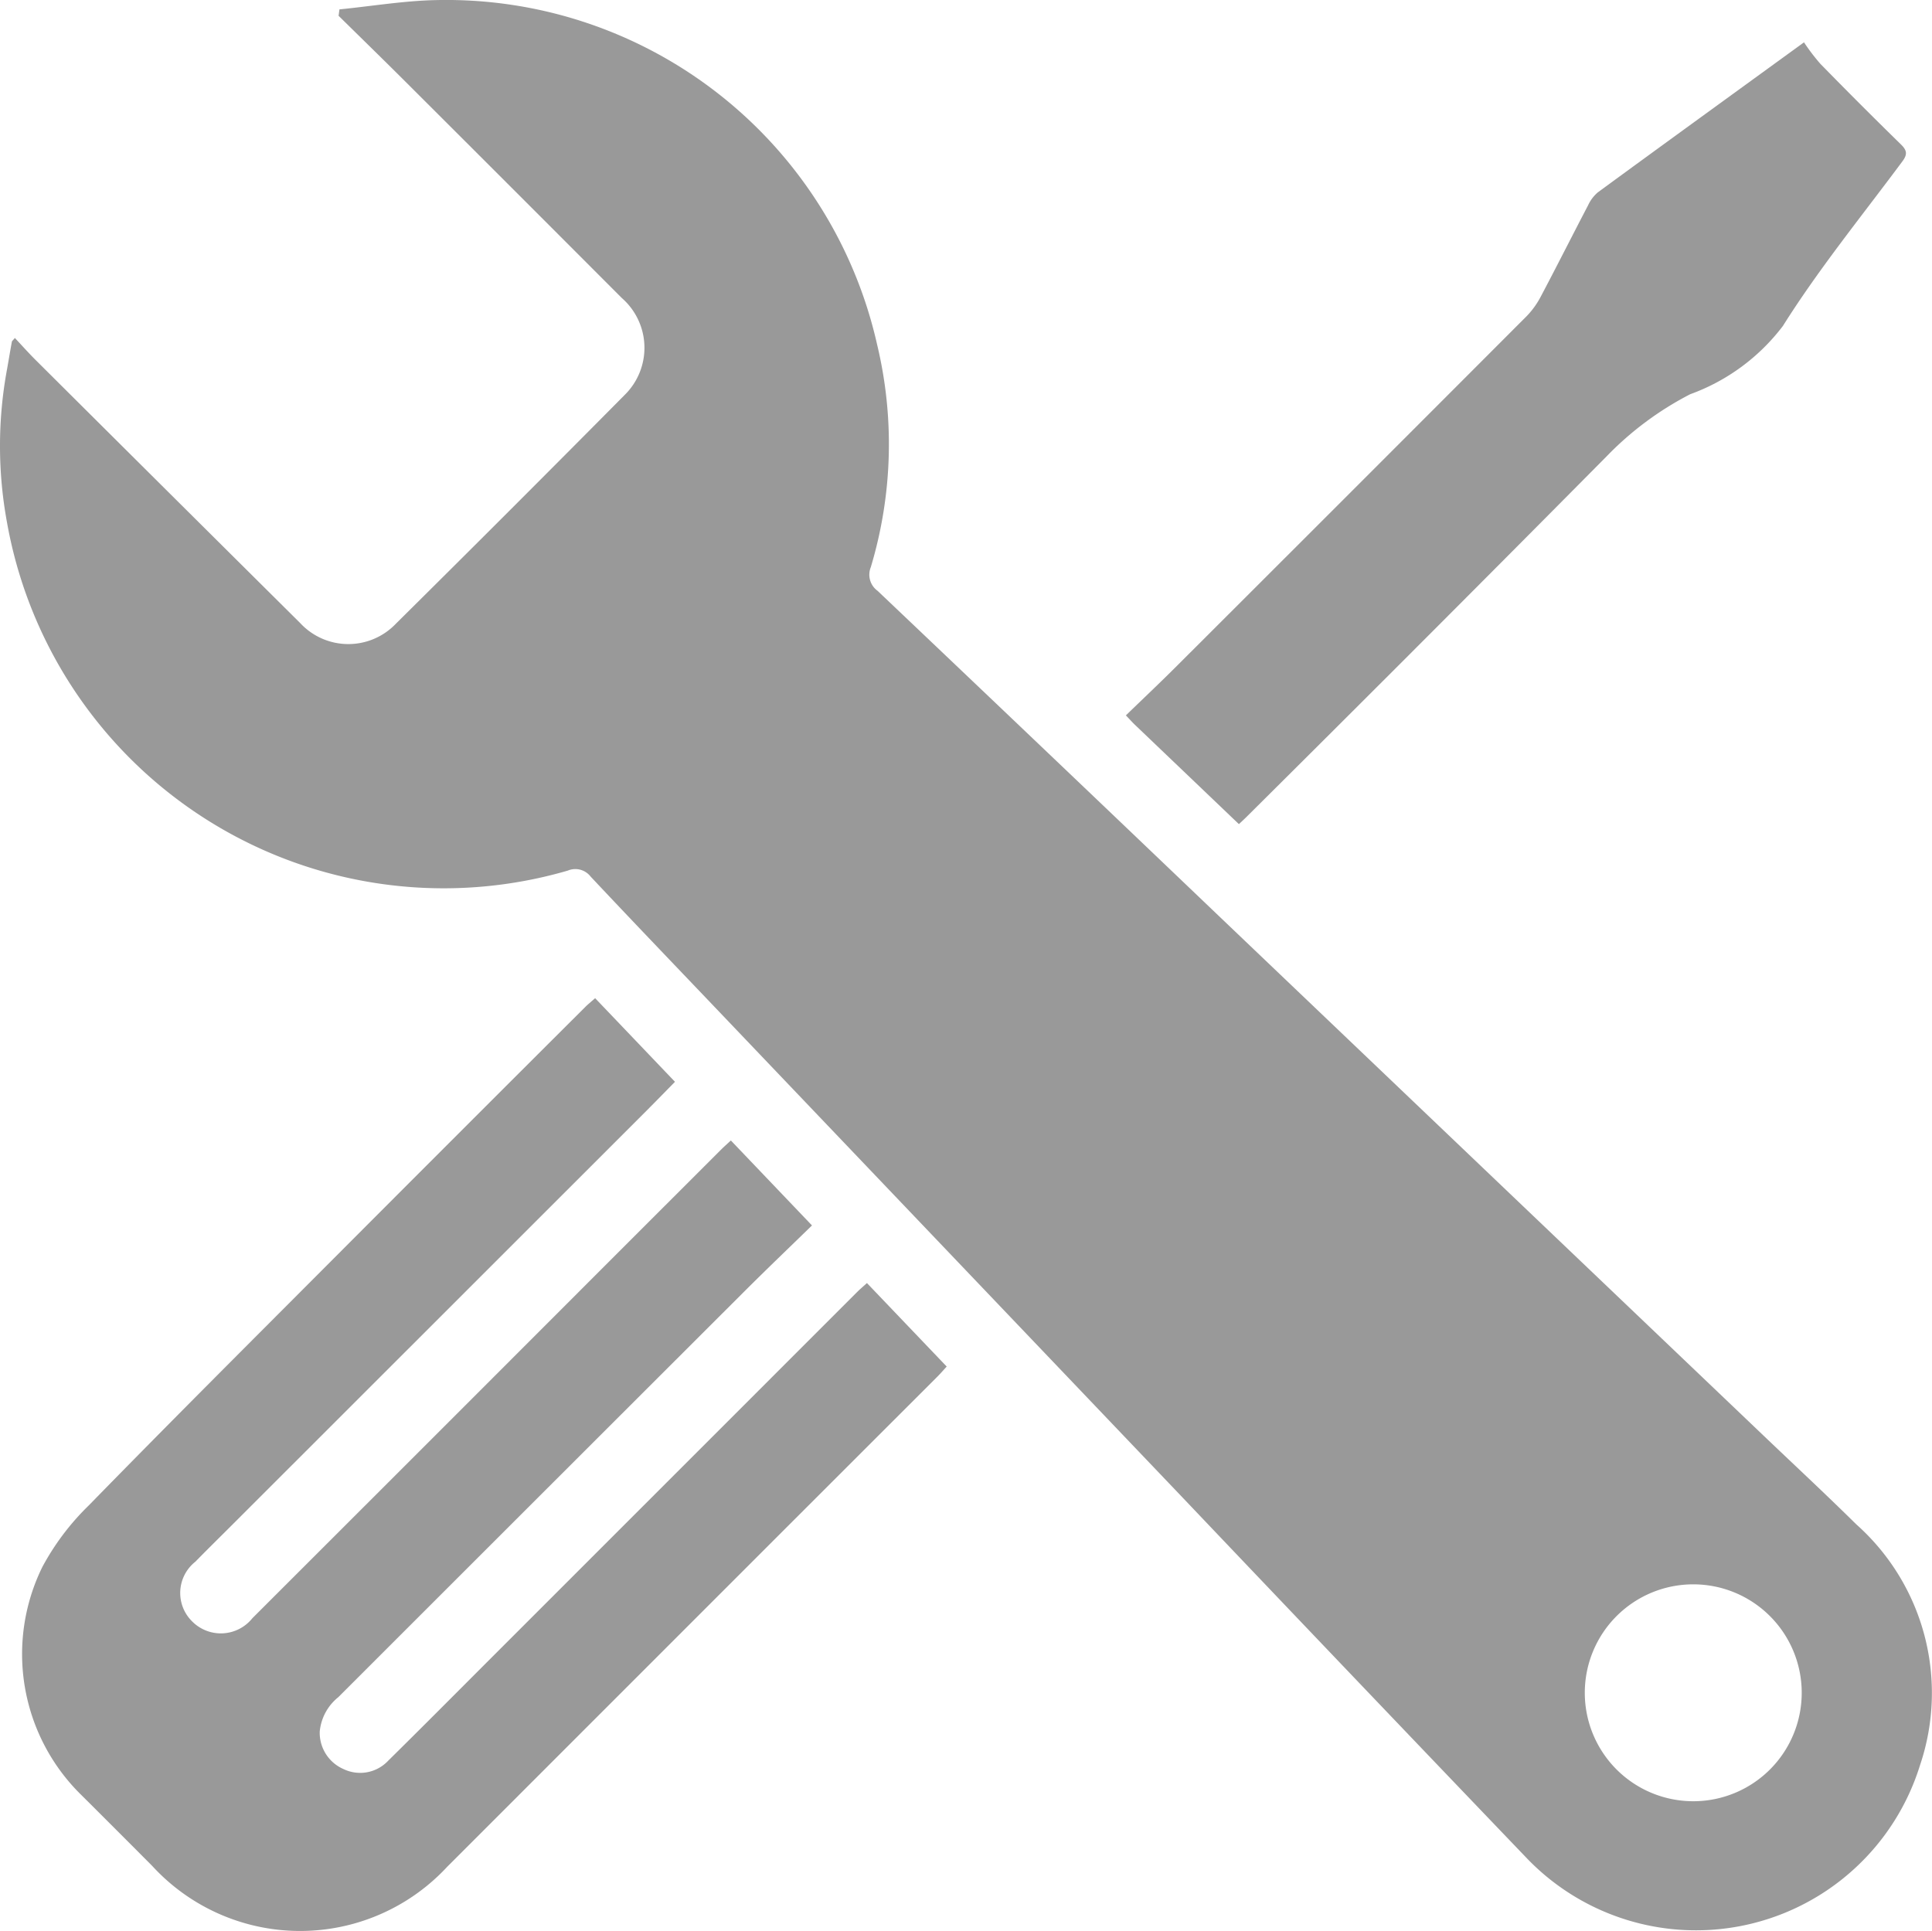
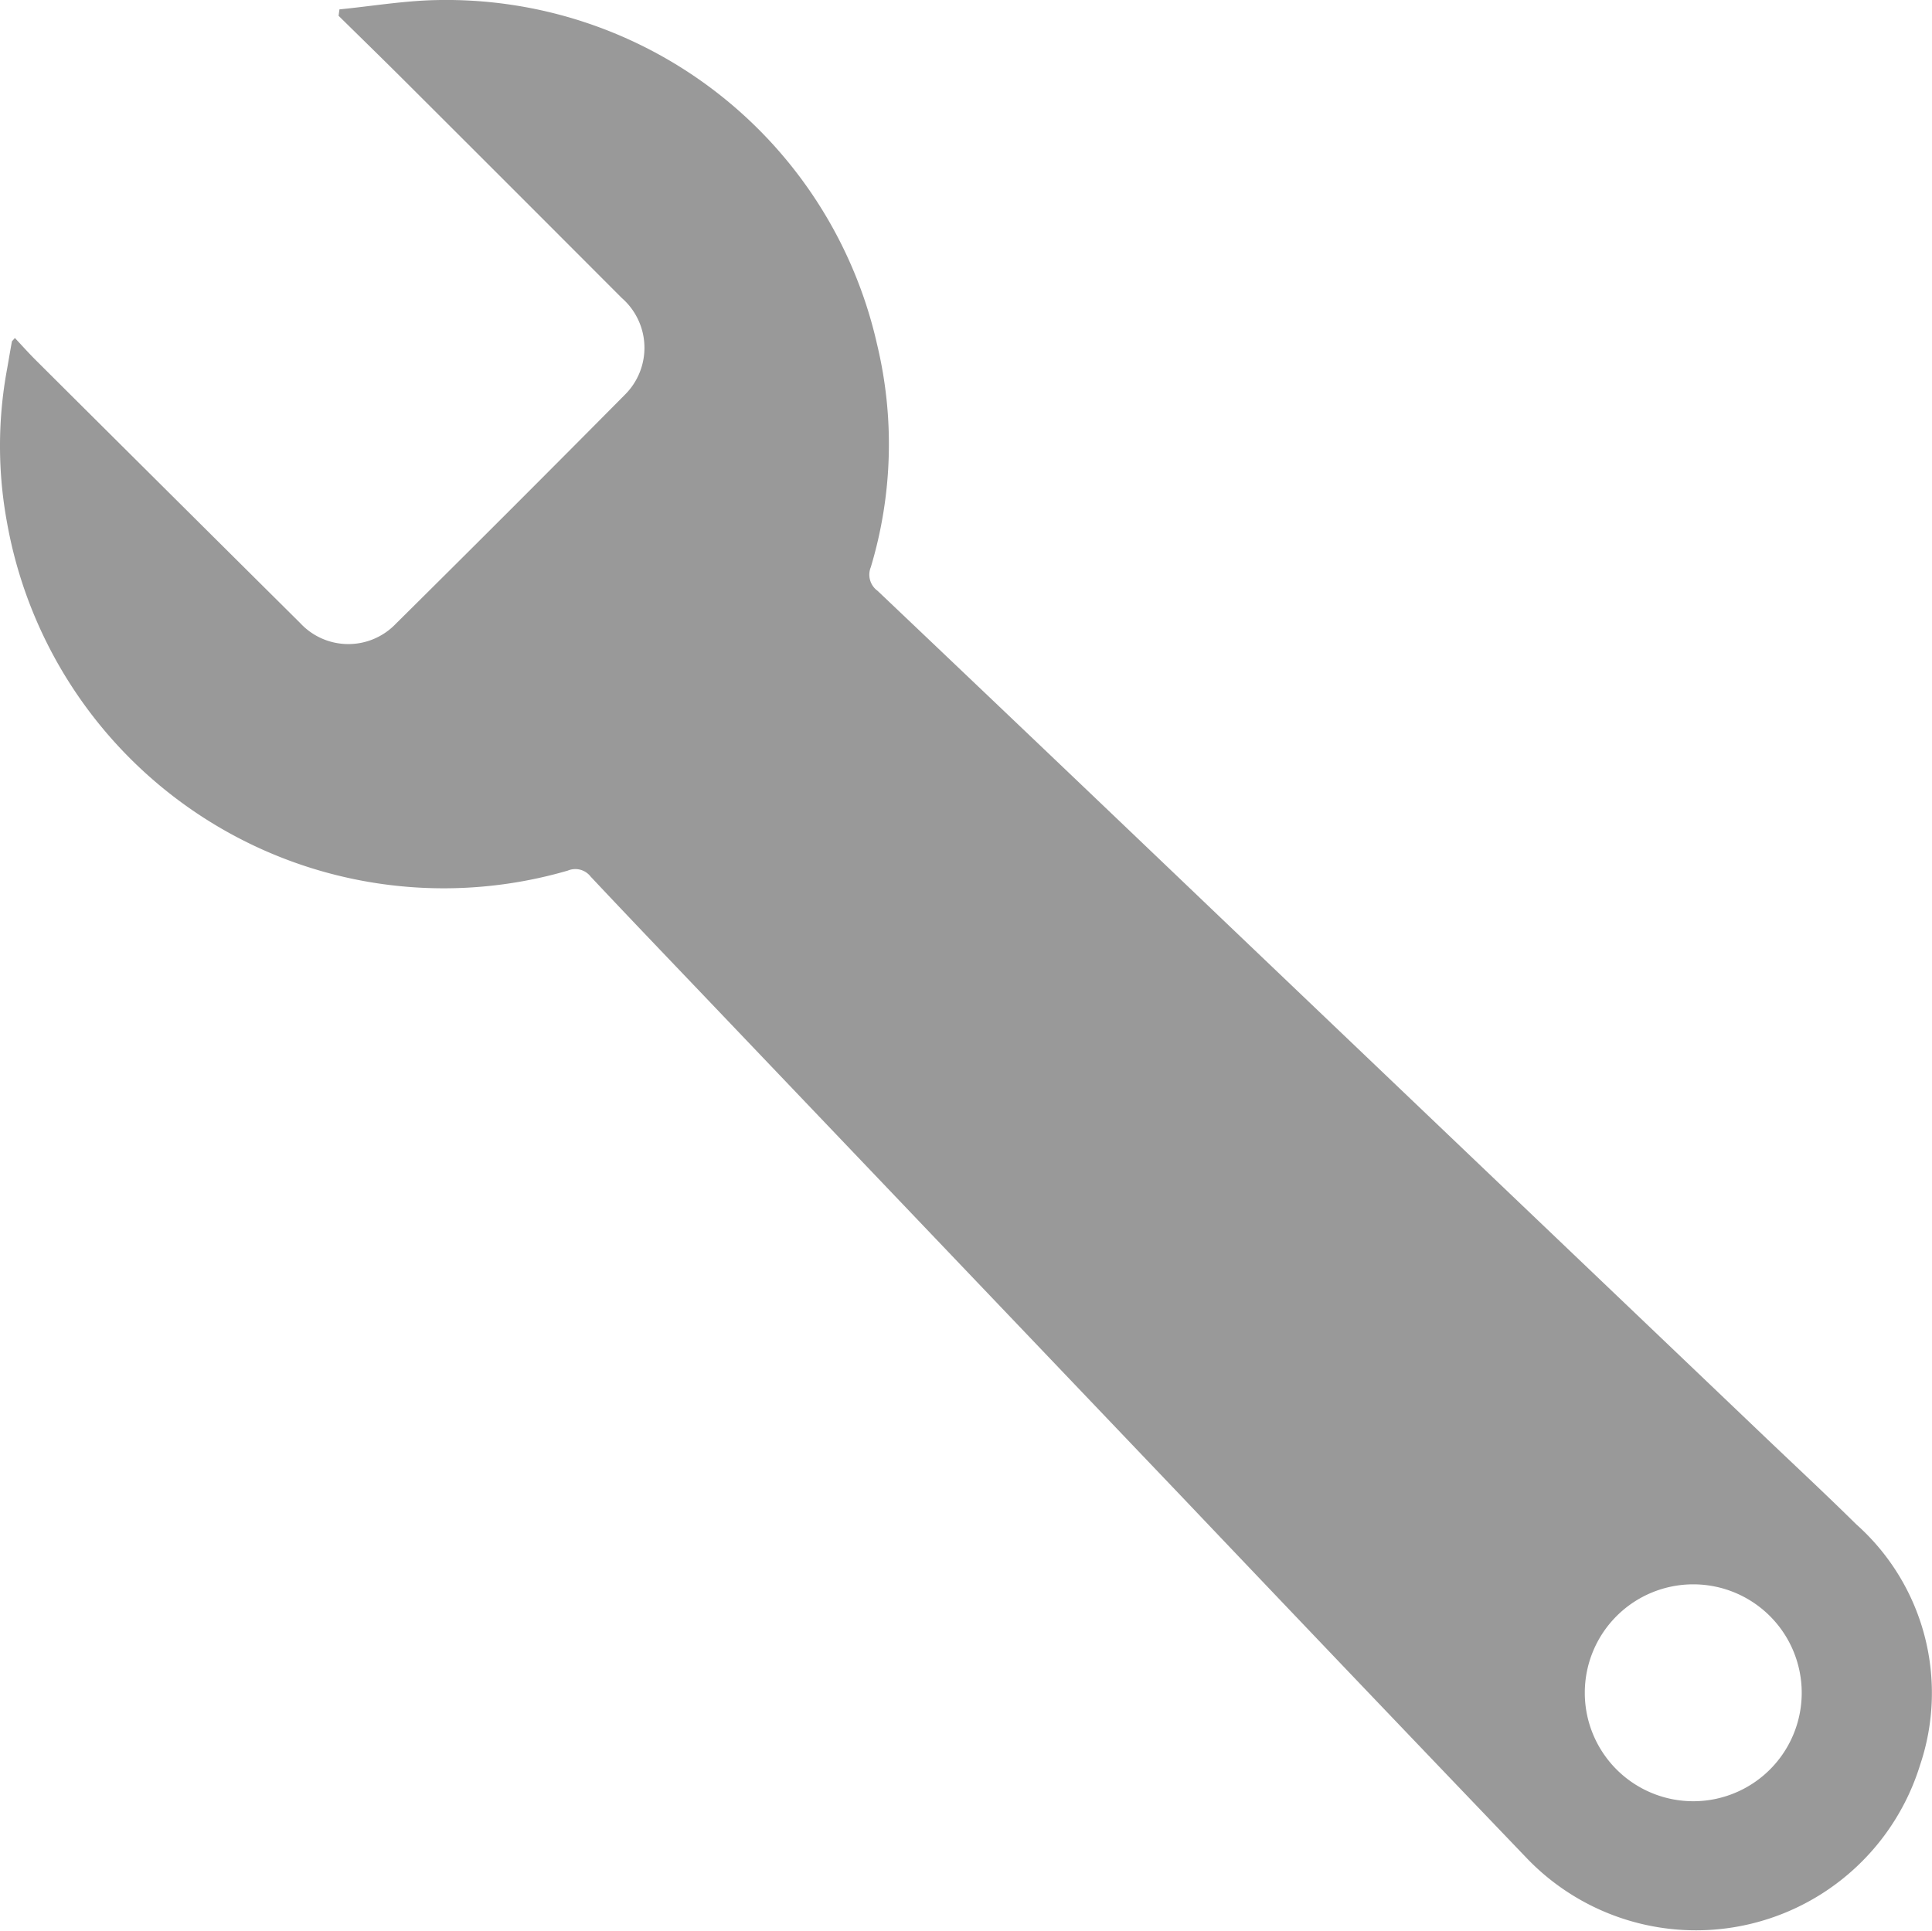
<svg xmlns="http://www.w3.org/2000/svg" width="50.019" height="50" viewBox="0 0 50.019 50">
  <g id="Groupe_194" data-name="Groupe 194" transform="translate(-977.854 -218)">
    <path id="Tracé_260" data-name="Tracé 260" d="M986.642,218.243c.839-.083,1.677-.225,2.518-.241a11.433,11.433,0,0,1,11.4,8.91,11.059,11.059,0,0,1-.161,5.773.516.516,0,0,0,.175.613q4.422,4.2,8.828,8.412l14.053,13.408c.819.783,1.65,1.554,2.456,2.35a5.845,5.845,0,0,1,1.653,6.234,6.072,6.072,0,0,1-10.22,2.372q-4.453-4.648-8.889-9.315l-12.1-12.686c-1.072-1.124-2.147-2.244-3.21-3.376a.5.5,0,0,0-.59-.155,11.484,11.484,0,0,1-14.517-9,10.906,10.906,0,0,1,0-3.991c.042-.235.08-.47.123-.7,0-.02.028-.036.078-.1.179.191.348.381.528.561q3.427,3.413,6.859,6.821a1.7,1.7,0,0,0,2.475.019q2.982-2.954,5.935-5.935a1.711,1.711,0,0,0-.083-2.5q-2.8-2.806-5.6-5.6c-.574-.573-1.155-1.139-1.733-1.708ZM1024.5,261.83a2.808,2.808,0,1,0-2.806,2.809A2.807,2.807,0,0,0,1024.5,261.83Z" fill="#999" />
-     <path id="Tracé_261" data-name="Tracé 261" d="M993.262,243.846l2.067,2.165c-.251.256-.489.5-.73.742q-5.375,5.374-10.751,10.747c-.312.312-.627.62-.935.936a1.032,1.032,0,0,0-.081,1.55,1.045,1.045,0,0,0,1.556-.086q4.656-4.651,9.308-9.308l2.816-2.815c.075-.075.155-.146.264-.247l2.1,2.2c-.593.578-1.171,1.13-1.736,1.694q-5.265,5.259-10.528,10.521a1.3,1.3,0,0,0-.48.888,1.024,1.024,0,0,0,.613.972.994.994,0,0,0,1.158-.214c.834-.822,1.66-1.653,2.488-2.482l9.662-9.663c.067-.067.141-.128.246-.224l2.065,2.162c-.106.116-.19.213-.28.3l-3.928,3.926-8.721,8.723a5.194,5.194,0,0,1-7.638-.017q-.91-.915-1.825-1.826a5.109,5.109,0,0,1-1.02-5.92,6.514,6.514,0,0,1,1.2-1.59c2.07-2.121,4.168-4.214,6.261-6.313q3.291-3.3,6.59-6.59C993.074,244.005,993.157,243.939,993.262,243.846Z" fill="#999" />
-     <path id="Tracé_262" data-name="Tracé 262" d="M1009.929,239.339l-2.688-2.568c-.068-.064-.13-.135-.238-.248.447-.433.889-.85,1.319-1.28q4.53-4.522,9.053-9.053a2.167,2.167,0,0,0,.373-.518c.414-.782.811-1.572,1.221-2.356a.981.981,0,0,1,.253-.336c1.736-1.271,3.478-2.533,5.337-3.884a5.2,5.2,0,0,0,.425.558q1.027,1.051,2.079,2.08c.159.154.183.257.043.445-1.047,1.41-2.161,2.779-3.094,4.262a5.259,5.259,0,0,1-2.4,1.767,8.286,8.286,0,0,0-2.165,1.61q-4.632,4.676-9.3,9.313C1010.09,239.189,1010.029,239.245,1009.929,239.339Z" fill="#999" />
  </g>
</svg>